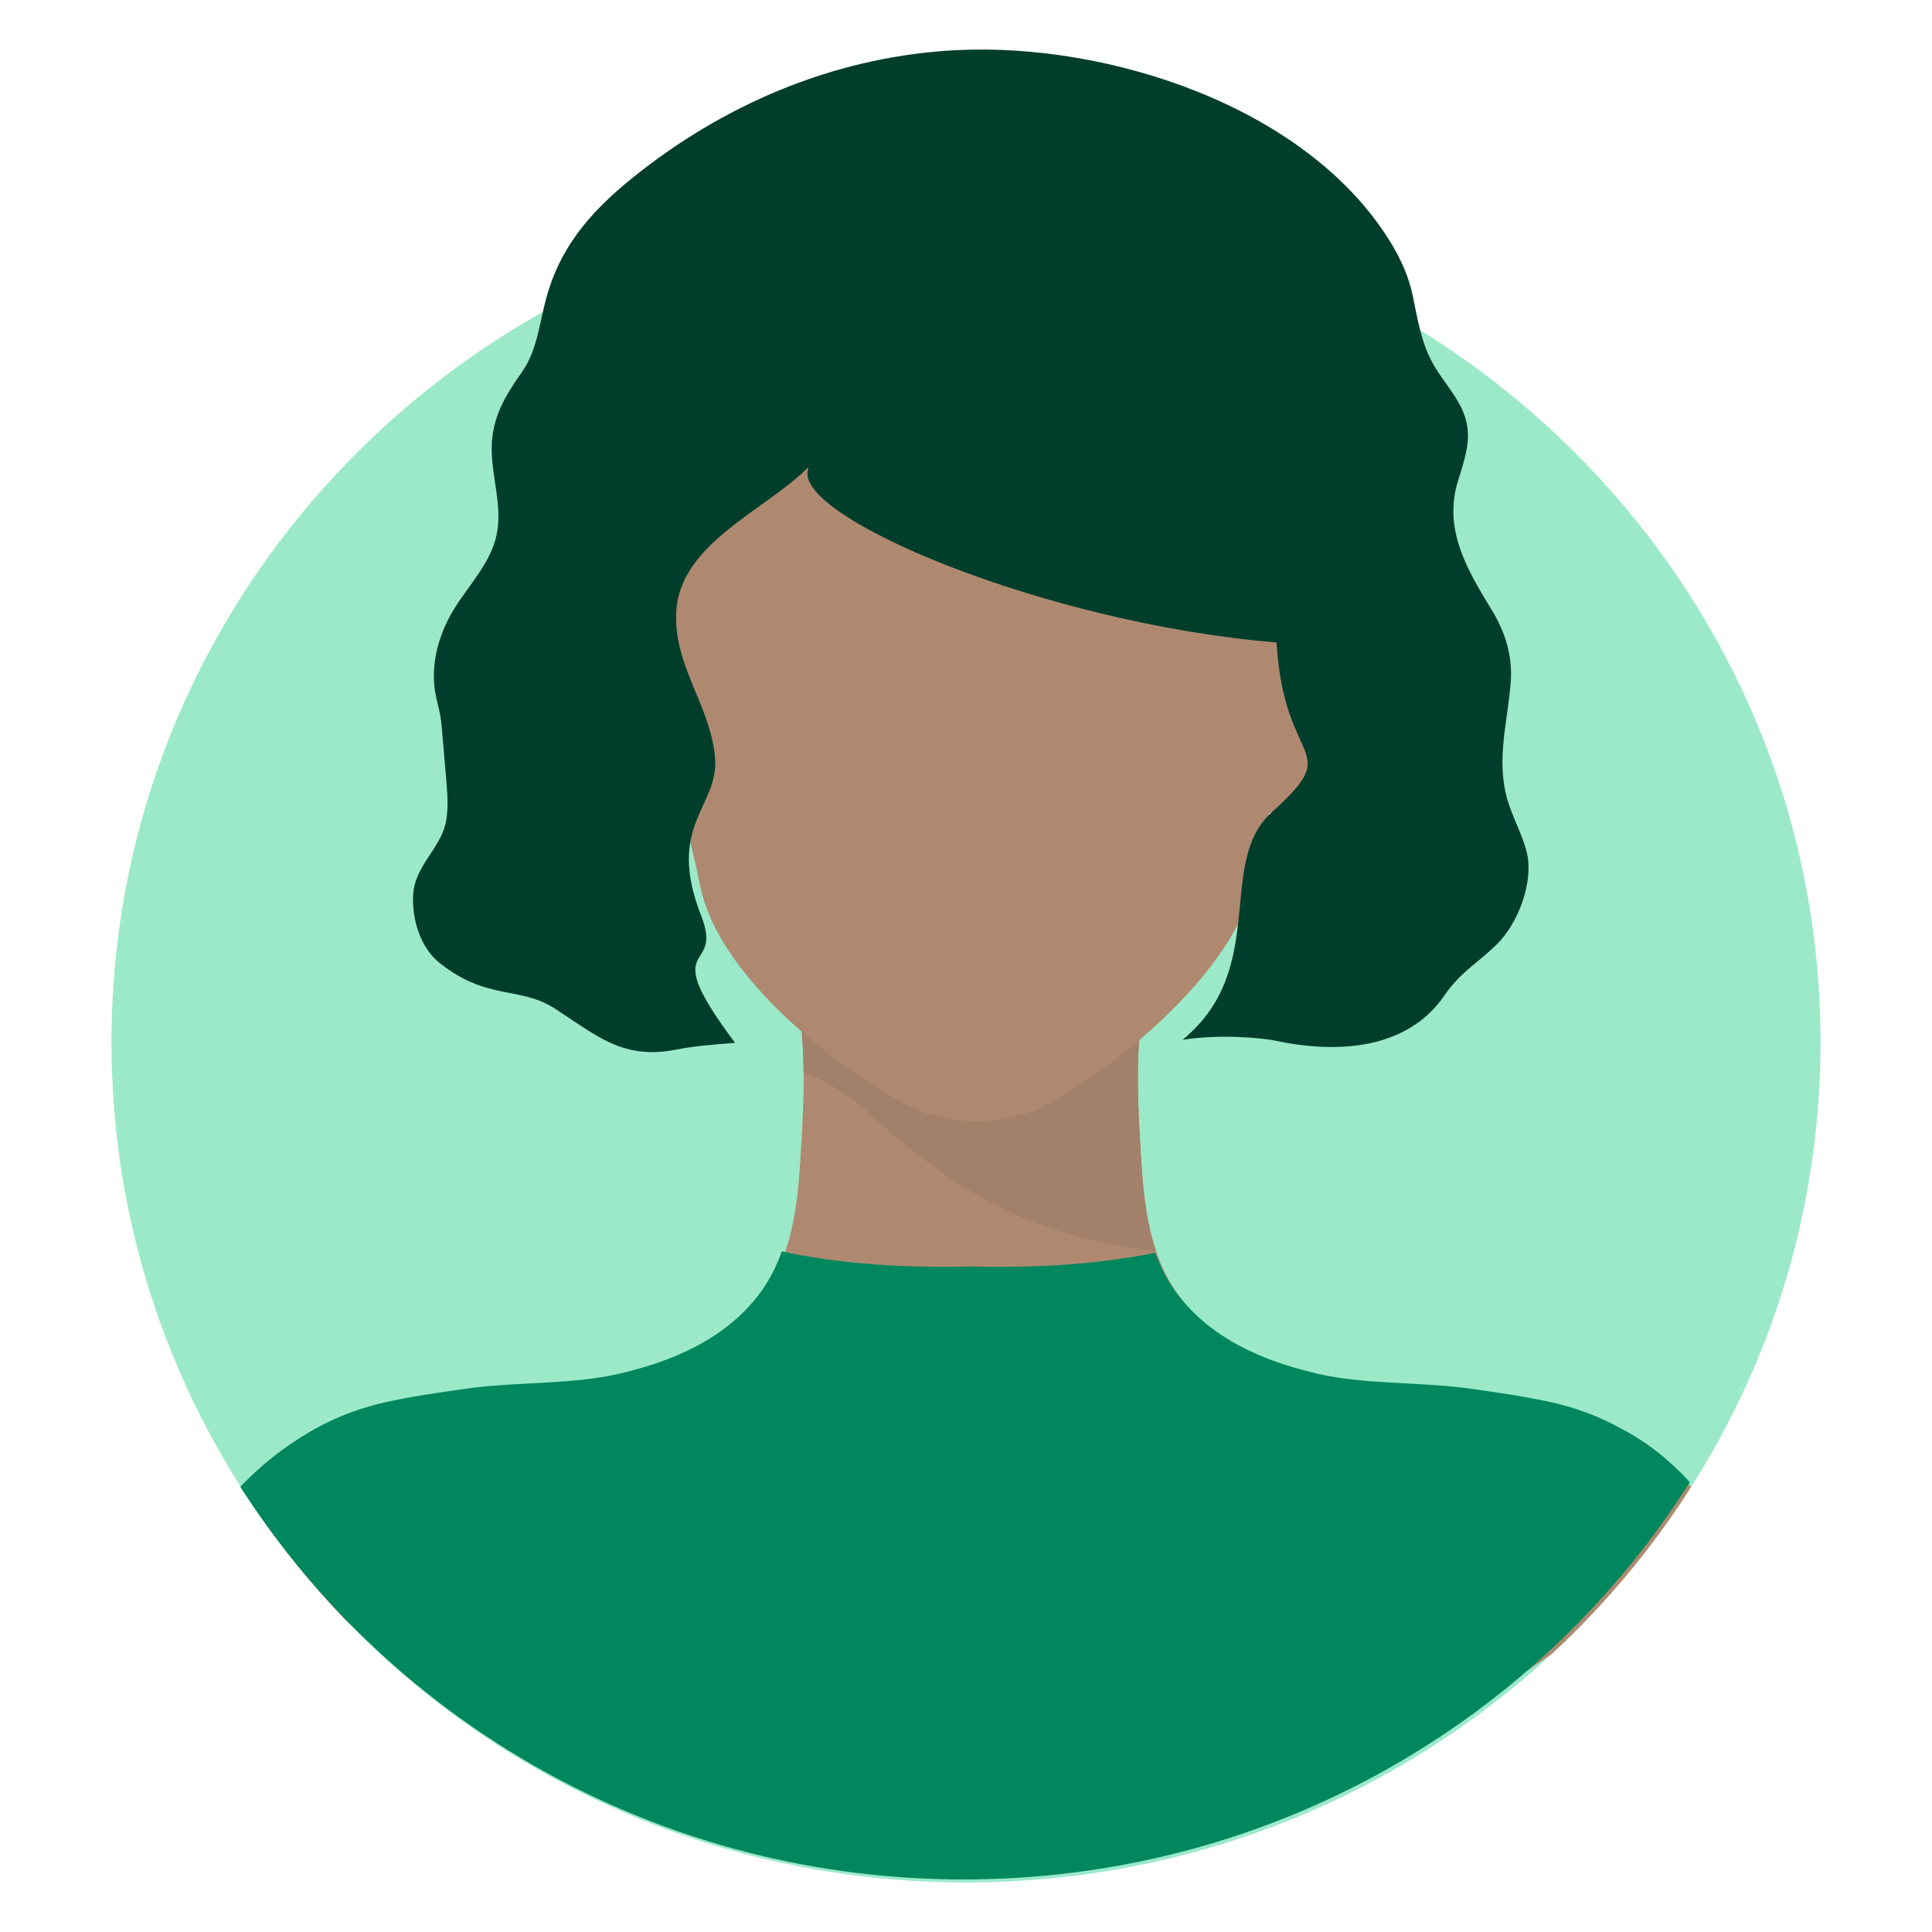
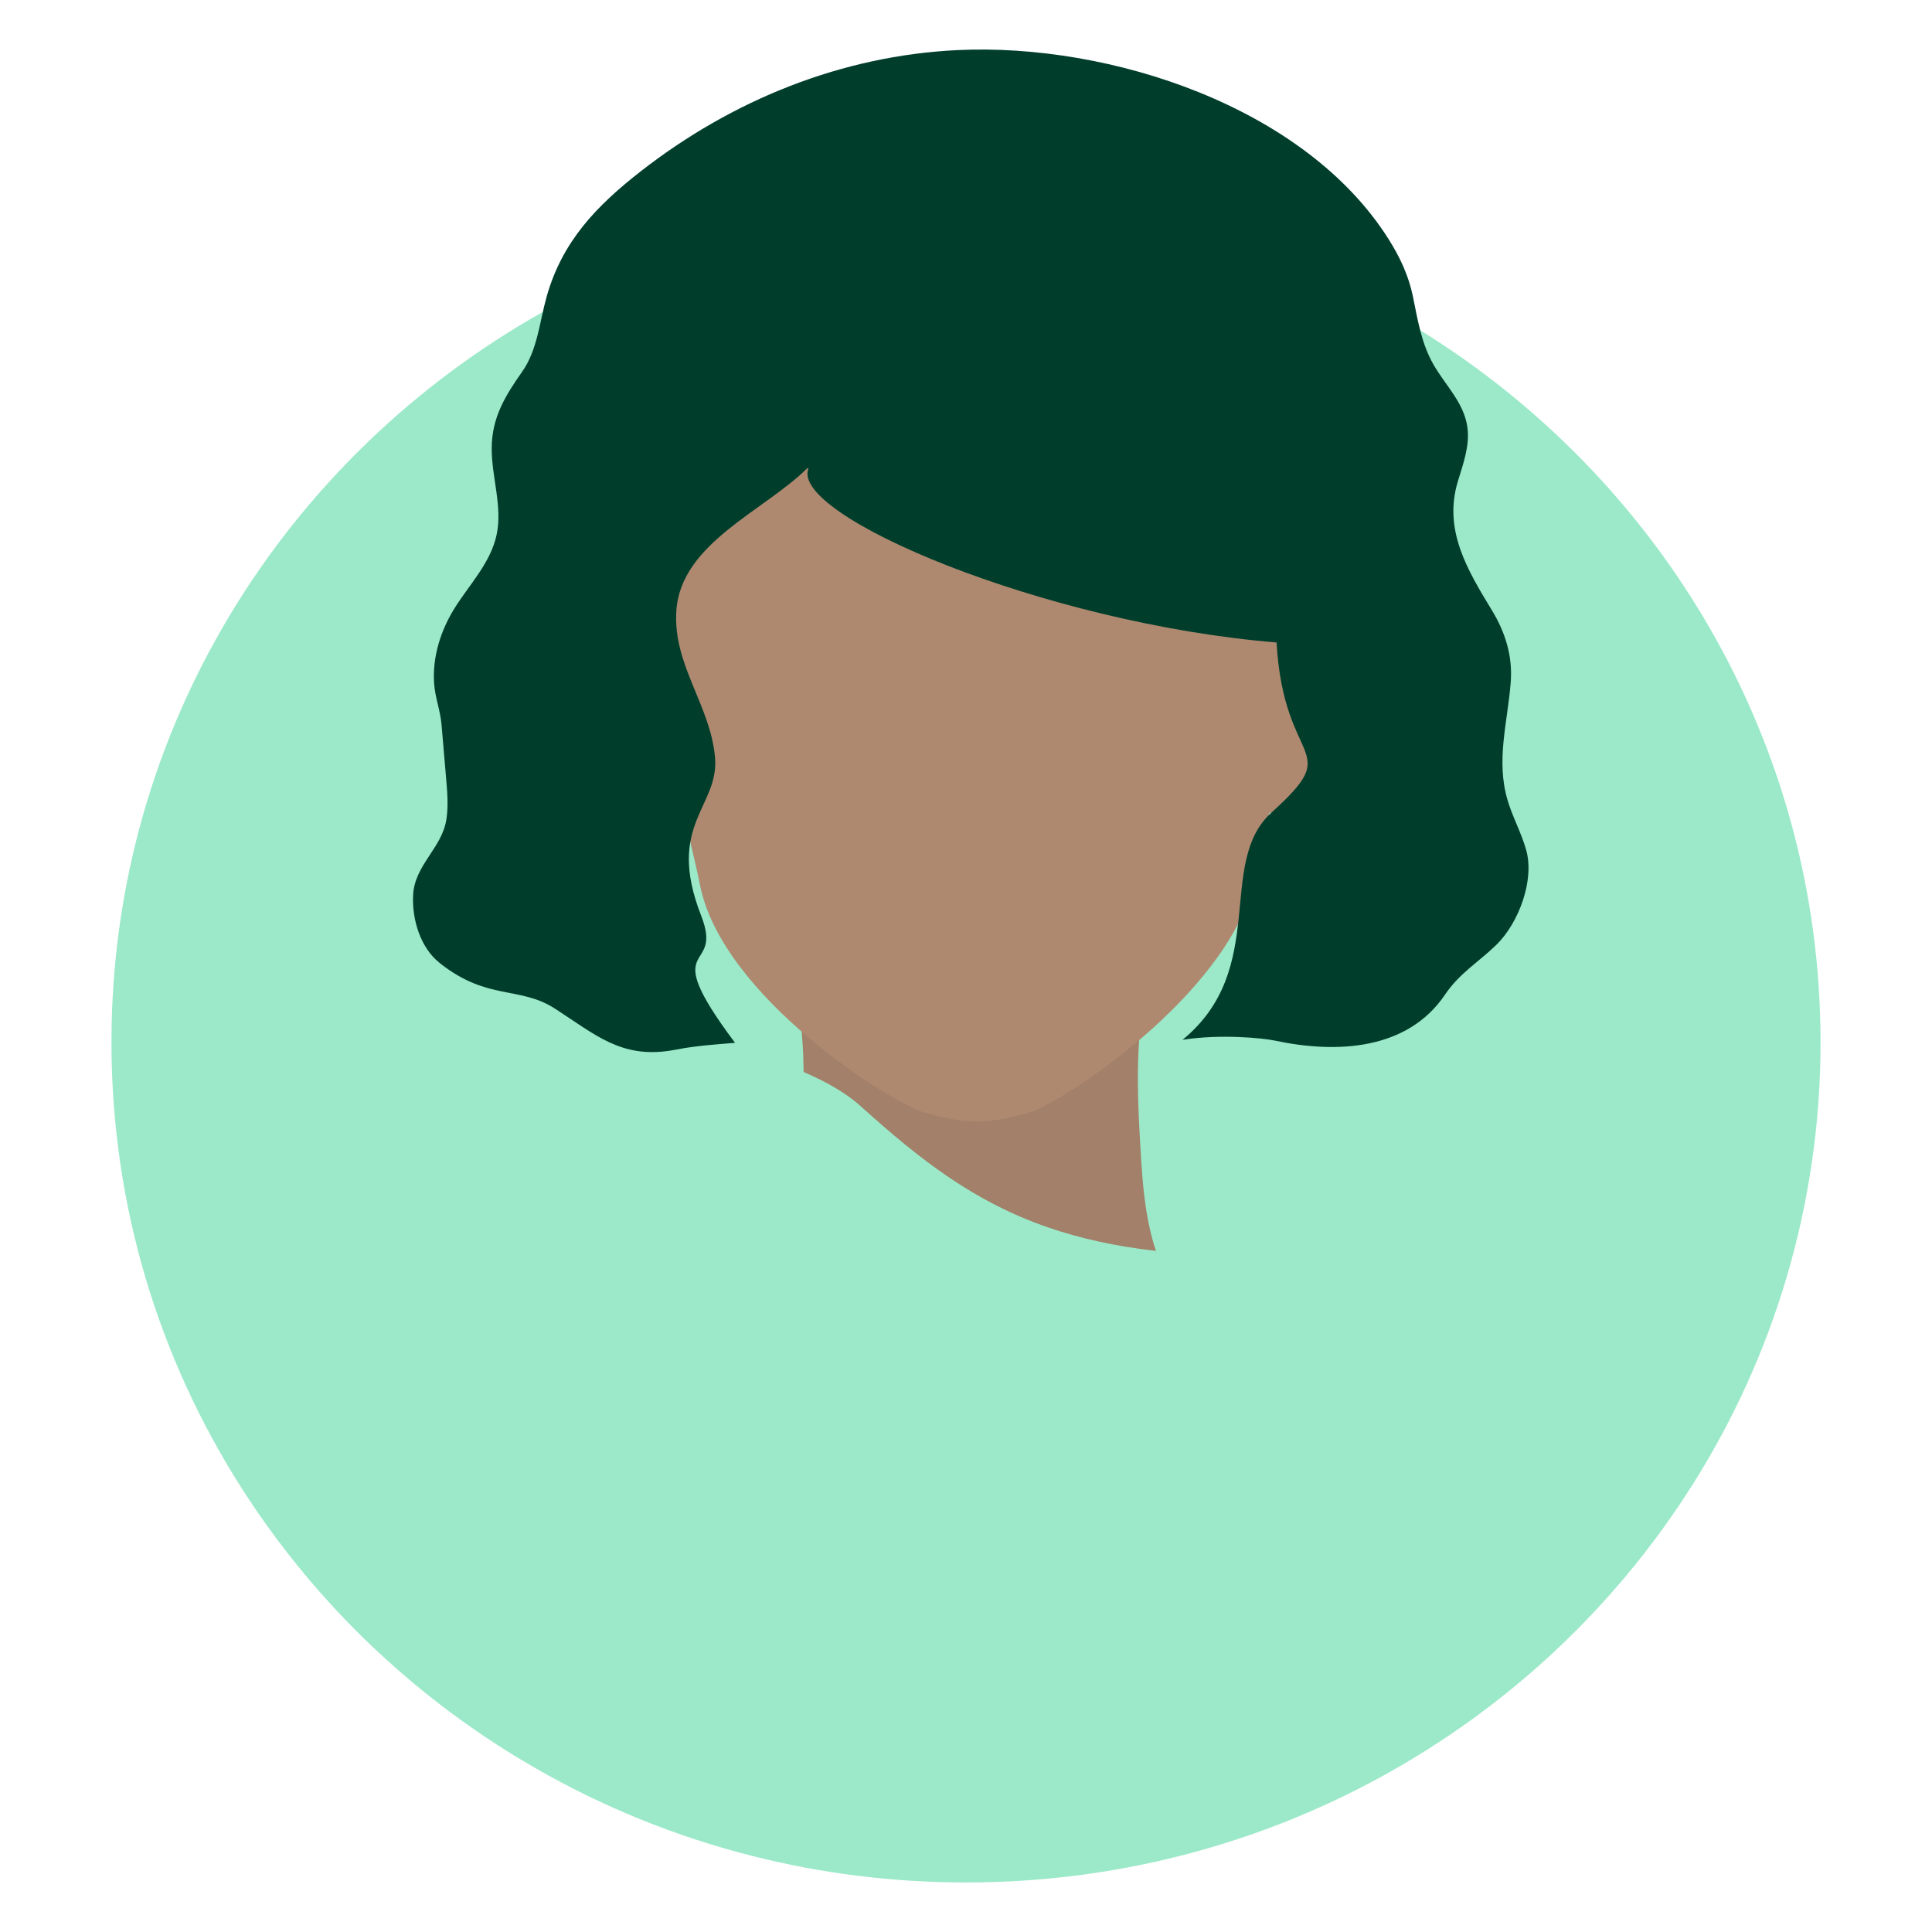
<svg xmlns="http://www.w3.org/2000/svg" width="156" height="156" viewBox="0 0 156 156" fill="none">
  <path d="M147 84.15C147 97.279 143.207 109.537 136.64 119.923C136.61 119.974 136.576 120.025 136.544 120.074C134.284 123.632 131.695 126.969 128.823 130.043C128.768 130.102 128.712 130.16 128.655 130.219C128.239 130.662 127.818 131.097 127.393 131.527C126.708 132.218 126.008 132.895 125.293 133.556C116.955 141.276 106.664 146.978 95.224 149.868C89.719 151.26 83.947 152 78 152C72.052 152 66.281 151.26 60.776 149.868C48.317 146.721 37.223 140.239 28.529 131.448C28.324 131.242 28.123 131.036 27.922 130.826C27.7 130.597 27.481 130.366 27.263 130.134C27.161 130.025 27.058 129.915 26.957 129.805C24.313 126.949 21.914 123.87 19.791 120.598C19.725 120.499 19.661 120.397 19.597 120.298C12.884 109.832 9 97.436 9 84.15C9 58.9 23.025 36.873 43.833 25.188H43.834C46.189 23.865 48.632 22.674 51.152 21.628C59.405 18.196 68.476 16.298 78 16.298C88.228 16.298 97.938 18.488 106.669 22.415C109.44 23.662 112.112 25.083 114.671 26.664H114.673C134.092 38.67 147 59.928 147 84.15Z" fill="#9BE9C9" />
-   <path d="M136.544 120.074C134.284 123.632 131.695 126.967 128.823 130.043C128.768 130.102 128.712 130.16 128.656 130.219C128.239 130.662 127.818 131.097 127.393 131.527C126.708 132.218 126.008 132.895 125.295 133.555C117.383 139.029 108.437 143.154 98.802 145.588C92.301 147.23 85.487 148.104 78.464 148.104C71.442 148.104 64.629 147.23 58.128 145.588C46.952 142.764 36.703 137.666 27.922 130.826C27.7 130.597 27.482 130.366 27.265 130.133C27.161 130.025 27.058 129.915 26.957 129.805C24.313 126.949 21.914 123.87 19.791 120.598C21.263 118.76 23.023 117.169 25.12 115.914C25.125 115.912 25.127 115.908 25.132 115.907C25.179 115.879 25.225 115.852 25.269 115.824C25.333 115.788 25.396 115.751 25.458 115.714C25.531 115.672 25.604 115.632 25.678 115.592C27.43 114.618 29.411 113.87 31.643 113.396C32.066 113.306 32.487 113.223 32.914 113.146C33.389 113.056 33.864 112.974 34.34 112.896C34.771 112.826 35.199 112.759 35.63 112.694C35.704 112.684 35.777 112.673 35.85 112.661C36.506 112.563 37.16 112.471 37.808 112.376C39.037 112.2 40.308 112.103 41.594 112.028C43.075 111.941 44.576 111.881 46.052 111.762C47.478 111.645 48.883 111.472 50.225 111.159C51.451 110.874 52.67 110.523 53.851 110.085C56.732 109.019 59.385 107.426 61.336 104.95C61.912 104.217 62.383 103.442 62.771 102.635C62.979 102.196 63.164 101.748 63.328 101.293C63.735 100.162 64.009 98.98 64.203 97.777C64.482 96.042 64.594 94.262 64.693 92.519C64.793 90.796 64.885 89.022 64.892 87.245C64.892 87.016 64.892 86.789 64.889 86.56C64.885 86.131 64.875 85.703 64.859 85.276V85.274C64.855 85.171 64.85 85.068 64.844 84.965C64.836 84.751 64.823 84.536 64.809 84.321C64.795 84.103 64.766 83.732 64.733 83.305V83.304C64.72 83.15 64.708 82.989 64.693 82.826C64.612 81.789 64.514 80.647 64.499 80.56L66.137 80.675L78.384 81.537L88.597 80.819L91.943 80.583L92.269 80.56C92.258 80.626 92.2 81.302 92.135 82.078C92.08 82.748 92.018 83.494 91.983 83.986V83.987C91.974 84.12 91.966 84.232 91.959 84.321C91.947 84.526 91.934 84.732 91.926 84.937C91.911 85.239 91.901 85.54 91.892 85.844C91.879 86.309 91.876 86.778 91.878 87.245C91.883 89.022 91.975 90.796 92.075 92.519C92.176 94.287 92.29 96.093 92.578 97.852C92.754 98.929 92.996 99.984 93.339 101.005C93.384 101.136 93.43 101.267 93.478 101.398C93.631 101.813 93.802 102.22 93.992 102.621C94.38 103.434 94.853 104.214 95.432 104.95C95.553 105.102 95.676 105.252 95.802 105.399C95.98 105.607 96.165 105.808 96.355 106.004C96.418 106.069 96.481 106.134 96.546 106.197C96.609 106.261 96.674 106.324 96.739 106.385C96.805 106.448 96.871 106.51 96.937 106.571C97.002 106.632 97.068 106.691 97.136 106.751C97.2 106.807 97.264 106.863 97.328 106.917C97.408 106.987 97.49 107.055 97.572 107.123C97.632 107.171 97.692 107.22 97.755 107.268C97.829 107.328 97.904 107.386 97.979 107.443C98.118 107.548 98.256 107.651 98.397 107.751C98.905 108.113 99.435 108.445 99.981 108.748C100.045 108.785 100.109 108.819 100.173 108.854C100.346 108.947 100.518 109.036 100.692 109.124C100.772 109.164 100.852 109.204 100.934 109.243C100.979 109.265 101.025 109.286 101.069 109.307C101.142 109.344 101.217 109.379 101.292 109.412C101.649 109.578 102.012 109.732 102.38 109.879C102.469 109.916 102.56 109.949 102.649 109.984C102.737 110.019 102.826 110.052 102.917 110.085C104.098 110.523 105.318 110.874 106.543 111.159C107.814 111.455 109.143 111.628 110.491 111.743C111.876 111.862 113.286 111.922 114.682 112C116.135 112.081 117.573 112.179 118.96 112.376C119.592 112.467 120.228 112.558 120.869 112.654C120.885 112.656 120.902 112.659 120.917 112.661C121.324 112.722 121.729 112.785 122.136 112.848C122.631 112.929 123.127 113.013 123.621 113.102C124.125 113.193 124.626 113.291 125.126 113.396C127.336 113.864 129.297 114.602 131.037 115.56C131.056 115.571 131.072 115.581 131.092 115.592C133.229 116.779 135.031 118.302 136.544 120.074Z" fill="#AE8970" />
-   <path d="M136.446 119.678C136.414 119.729 136.38 119.78 136.348 119.829C134.088 123.387 131.499 126.722 128.627 129.797C128.572 129.857 128.517 129.915 128.46 129.974C128.044 130.416 127.622 130.852 127.197 131.282C126.513 131.973 125.812 132.649 125.099 133.31C116.761 141.031 106.468 146.733 95.029 149.623C89.523 151.015 83.751 151.755 77.804 151.755C71.856 151.755 66.086 151.015 60.58 149.623C48.123 146.476 37.027 139.994 28.333 131.203C28.129 130.997 27.928 130.791 27.727 130.581C27.505 130.352 27.286 130.121 27.069 129.888C26.966 129.78 26.863 129.67 26.761 129.56C24.117 126.704 21.718 123.625 19.595 120.353C19.529 120.253 19.465 120.152 19.403 120.052C21.026 118.344 22.869 116.886 24.924 115.669C24.93 115.667 24.931 115.663 24.937 115.662C24.983 115.634 25.029 115.607 25.074 115.579C25.138 115.543 25.2 115.506 25.262 115.469C25.335 115.427 25.408 115.387 25.483 115.347C27.234 114.373 29.215 113.624 31.447 113.151C31.87 113.061 32.292 112.977 32.718 112.901C33.193 112.811 33.668 112.729 34.145 112.65C34.575 112.581 35.004 112.514 35.434 112.449C35.508 112.439 35.581 112.428 35.654 112.416C36.31 112.318 36.965 112.226 37.612 112.131C38.841 111.955 40.112 111.858 41.398 111.783C42.879 111.696 44.38 111.636 45.856 111.517C47.282 111.4 48.687 111.227 50.03 110.914C51.255 110.629 52.475 110.278 53.656 109.84C56.536 108.774 59.19 107.181 61.14 104.705C61.717 103.972 62.188 103.197 62.575 102.39C62.783 101.951 62.968 101.503 63.132 101.048C66.952 101.877 71.949 102.425 78.457 102.267C80.516 102.316 82.422 102.297 84.188 102.218C87.768 102.061 90.77 101.671 93.282 101.153C93.435 101.568 93.606 101.975 93.796 102.376C94.184 103.189 94.657 103.969 95.237 104.705C95.358 104.857 95.48 105.007 95.607 105.154C95.784 105.362 95.969 105.563 96.16 105.759C96.222 105.824 96.284 105.889 96.35 105.952C96.412 106.016 96.478 106.079 96.544 106.14C96.609 106.203 96.675 106.265 96.741 106.326C96.807 106.387 96.873 106.446 96.94 106.506C97.004 106.564 97.068 106.618 97.132 106.672C97.212 106.742 97.294 106.81 97.376 106.878C97.436 106.927 97.497 106.976 97.559 107.023C97.634 107.083 97.709 107.141 97.783 107.198C97.92 107.303 98.061 107.406 98.201 107.506C98.71 107.868 99.24 108.2 99.785 108.503C99.85 108.539 99.913 108.574 99.978 108.609C100.15 108.702 100.323 108.791 100.497 108.879C100.577 108.921 100.657 108.959 100.739 108.998C100.783 109.02 100.829 109.041 100.874 109.062C100.948 109.099 101.021 109.134 101.096 109.167C101.453 109.333 101.816 109.487 102.184 109.634C102.273 109.669 102.362 109.704 102.453 109.739C102.542 109.774 102.631 109.807 102.721 109.84C103.902 110.278 105.122 110.629 106.347 110.914C107.619 111.21 108.947 111.383 110.295 111.498C111.68 111.617 113.09 111.677 114.486 111.755C115.939 111.836 117.378 111.934 118.765 112.131C119.396 112.222 120.033 112.313 120.673 112.409C120.689 112.411 120.707 112.414 120.721 112.416C121.128 112.477 121.534 112.54 121.941 112.603C122.435 112.684 122.931 112.768 123.426 112.857C123.929 112.948 124.43 113.046 124.93 113.151C127.14 113.619 129.102 114.357 130.841 115.315C130.861 115.326 130.877 115.336 130.896 115.347C133 116.443 134.842 117.923 136.446 119.678Z" fill="#00875D" />
  <path d="M93.339 101.005C90.016 100.629 87.162 99.985 84.61 99.102C78.637 97.037 74.317 93.664 69.512 89.335C68.243 88.191 66.644 87.318 64.889 86.559C64.885 86.131 64.875 85.703 64.859 85.276V85.274C64.855 85.171 64.85 85.068 64.844 84.965C64.836 84.751 64.823 84.536 64.809 84.321C64.795 84.103 64.766 83.732 64.733 83.305V83.304C64.72 83.15 64.708 82.989 64.693 82.826L65.024 82.842C68.527 83.856 72.196 84.584 75.864 84.732C79.57 84.883 84.304 84.223 89.13 82.949C90.13 82.683 91.134 82.394 92.135 82.078C92.08 82.748 92.018 83.494 91.983 83.986V83.987C91.974 84.12 91.966 84.232 91.959 84.321C91.947 84.526 91.934 84.732 91.926 84.937C91.911 85.239 91.901 85.54 91.892 85.844C91.879 86.309 91.876 86.778 91.878 87.245C91.883 89.022 91.975 90.796 92.075 92.519C92.176 94.287 92.29 96.093 92.578 97.852C92.754 98.929 92.996 99.984 93.339 101.005Z" fill="#A28069" />
  <path d="M109.982 50.087C109.98 50.069 109.979 50.05 109.977 50.033C109.808 48.719 108.528 48.511 107.628 49.129C108.021 48.087 108.328 47.06 108.57 46.049C109.797 40.893 109.25 36.152 108.928 31.936C107.512 13.371 93.108 7.786 77.755 7.741C62.403 7.786 50.209 13.371 48.794 31.936C48.472 36.152 47.925 40.893 49.151 46.049C49.393 47.06 49.703 48.087 50.094 49.129C49.194 48.511 47.914 48.719 47.745 50.033C47.743 50.05 47.741 50.069 47.739 50.087C47.706 50.398 47.729 50.716 47.78 51.035C47.873 51.594 48.079 52.15 48.275 52.691C48.469 53.226 48.623 53.768 48.775 54.315C49.047 55.303 49.306 56.294 49.559 57.288C49.623 57.538 49.687 57.788 49.751 58.04C50.174 59.704 50.635 61.399 51.577 62.864C52.377 64.104 53.579 65.232 55.057 65.613C55.114 65.627 55.173 65.641 55.231 65.655C55.231 65.655 55.231 65.655 55.233 65.655C55.263 65.796 55.294 65.938 55.324 66.08C55.334 66.136 55.347 66.193 55.359 66.251L55.375 66.328C55.383 66.353 55.388 66.377 55.393 66.401C55.457 66.709 55.525 67.015 55.59 67.321C55.59 67.33 55.596 67.323 55.606 67.3C55.599 67.334 55.596 67.342 55.59 67.326C55.888 68.696 56.245 70.053 56.514 71.427C58.29 80.56 72.169 89.169 74.657 89.84C75.873 90.169 77.196 90.513 78.461 90.541C78.526 90.543 78.591 90.543 78.654 90.543C78.72 90.543 79.001 90.543 79.067 90.543C79.131 90.543 79.195 90.543 79.261 90.541C80.525 90.513 81.848 90.169 83.065 89.84C85.552 89.169 98.872 80.56 101.208 71.427C101.557 70.07 101.834 68.696 102.131 67.326C102.128 67.342 102.122 67.334 102.115 67.3C102.126 67.323 102.131 67.33 102.131 67.321C102.197 67.015 102.265 66.709 102.329 66.401C102.336 66.377 102.339 66.353 102.346 66.328L102.362 66.251C102.375 66.193 102.387 66.136 102.398 66.08C102.428 65.938 102.458 65.796 102.489 65.655C102.49 65.655 102.49 65.655 102.49 65.655C102.549 65.641 102.608 65.627 102.665 65.613C104.142 65.232 105.344 64.104 106.145 62.864C107.087 61.399 107.548 59.704 107.971 58.04C108.193 57.167 109.509 51.951 109.689 52.091C109.787 51.745 109.883 51.39 109.941 51.035C109.993 50.716 110.016 50.398 109.982 50.087Z" fill="#AE8970" />
  <path d="M106.388 48.654C106.388 48.674 106.39 48.691 106.392 48.711C106.381 48.706 106.37 48.7 106.36 48.695C106.362 48.684 106.362 48.672 106.362 48.661C106.362 48.654 106.386 48.649 106.388 48.654Z" fill="#151516" />
  <path d="M122.435 66.491C122.174 65.867 121.914 65.24 121.724 64.592C120.778 61.383 121.738 58.302 121.984 55.09C122.145 52.977 121.555 51.065 120.454 49.26C118.461 45.988 116.537 42.773 117.712 38.88C118.146 37.444 118.694 35.974 118.484 34.489C118.207 32.51 116.707 31.113 115.753 29.446C114.757 27.706 114.478 25.832 114.077 23.896C113.74 22.27 113.051 20.792 112.164 19.376C105.405 8.59 89.571 3.465 77.333 4.044C67.932 4.49 59.094 8.097 51.757 13.817C48.148 16.629 45.396 19.498 44.14 23.949C43.569 25.968 43.401 28.25 42.17 30.001C40.795 31.956 39.712 33.713 39.702 36.192C39.693 38.53 40.584 40.875 40.102 43.164C39.623 45.437 37.929 47.16 36.725 49.076C35.58 50.902 34.899 53.056 35.055 55.212C35.137 56.342 35.558 57.382 35.654 58.533C35.779 59.993 35.903 61.453 36.028 62.913C36.12 64.011 36.215 65.125 36.035 66.213C35.661 68.484 33.49 69.855 33.359 72.244C33.252 74.185 33.915 76.503 35.509 77.764C39.396 80.84 41.939 79.576 44.844 81.463C48.092 83.57 50.14 85.434 54.09 84.839C54.259 84.813 54.433 84.783 54.609 84.748C56.175 84.44 57.764 84.337 59.352 84.203C52.889 75.584 58.517 78.794 56.615 73.935C53.725 66.55 58.1 65.172 57.733 61.13C57.351 56.91 54.33 53.708 54.611 49.325C54.959 43.879 61.679 41.269 65.177 37.815C65.213 37.813 65.248 37.813 65.284 37.812C63.69 41.584 84.293 50.344 103.075 51.876C103.669 62.116 108.659 60.192 102.665 65.613C98.162 69.684 102.501 78.212 95.484 83.961C98.55 83.475 101.976 83.82 102.94 84.024C108.012 85.107 113.667 84.762 116.674 80.319C117.876 78.544 119.366 77.713 120.822 76.292C122.638 74.52 123.908 71.076 123.239 68.659C123.035 67.916 122.732 67.204 122.435 66.491Z" fill="#003E2B" />
</svg>